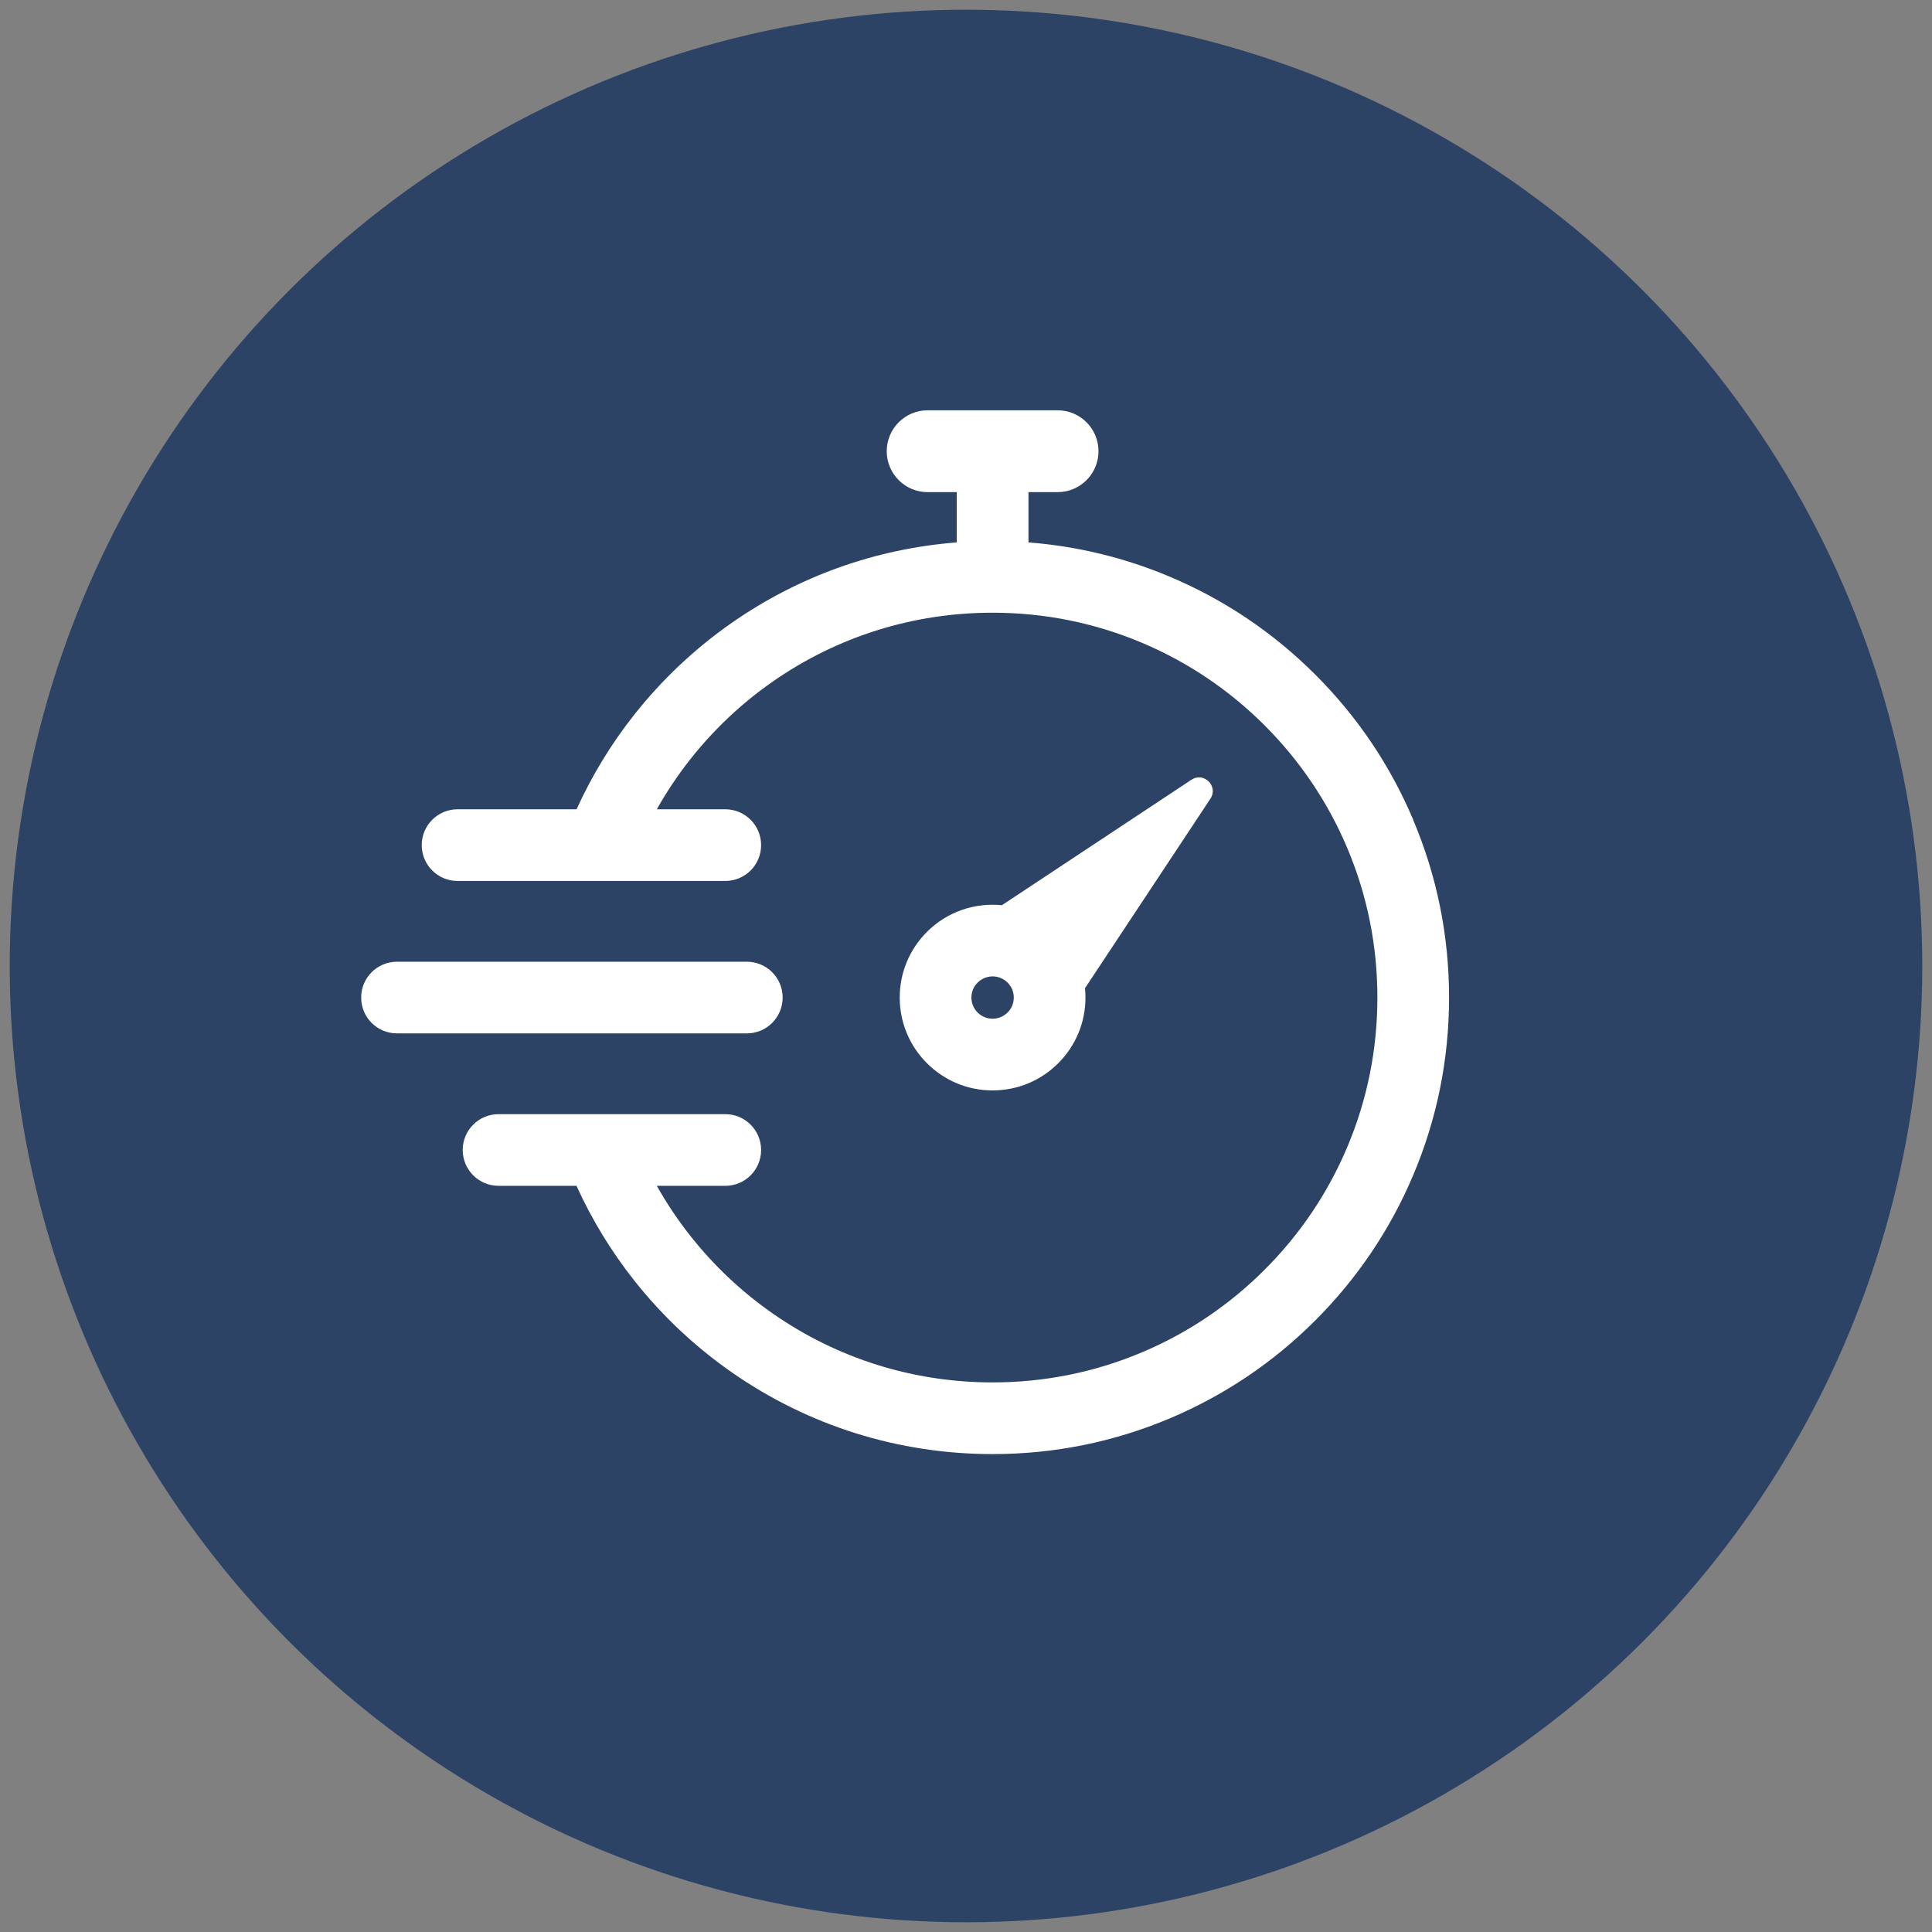
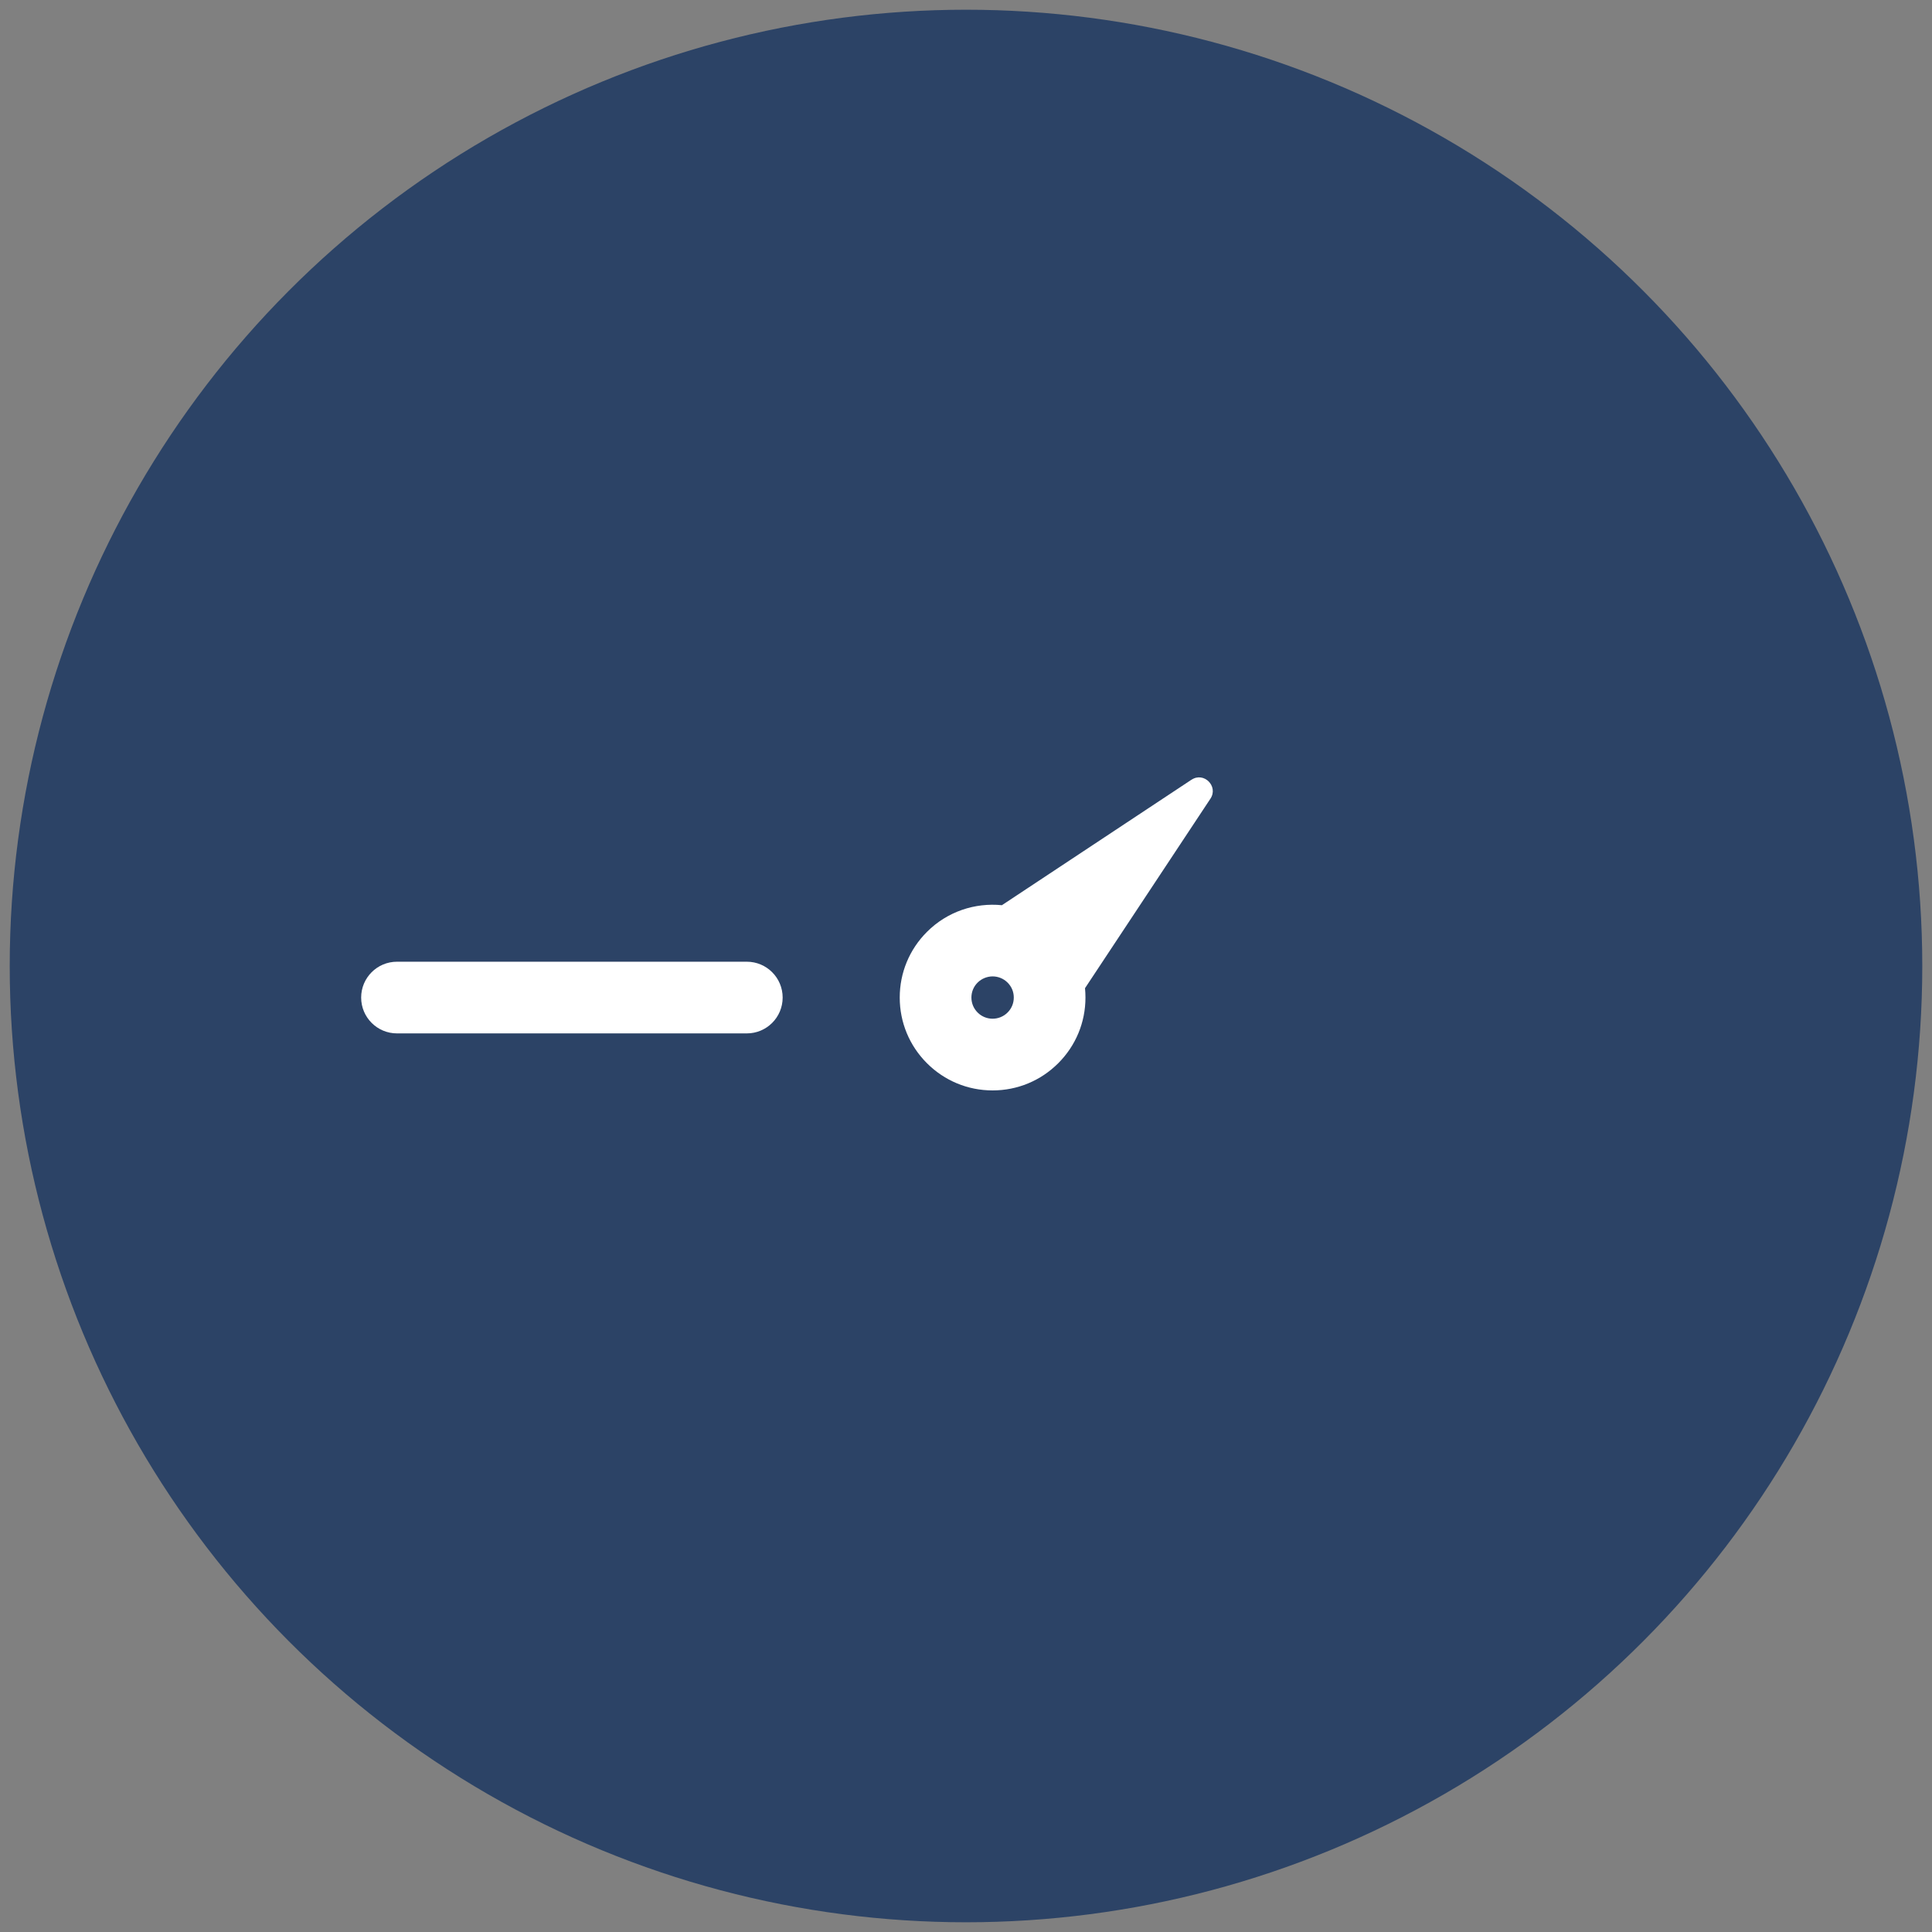
<svg xmlns="http://www.w3.org/2000/svg" id="uuid-ce25d633-8022-4c41-95fc-b0e7e7f666ba" width="600" height="600" viewBox="0 0 600 600">
  <rect x="0" y="0" width="600" height="600" fill="#808080" stroke="none" />
  <circle cx="300" cy="300" r="296.98" style="fill:#2c4366;" />
  <g id="uuid-3167e837-ec1b-48e3-9df9-7be00fff7b0e">
-     <path d="M438.9,254.61c-7.14-16.88-17.36-32.05-30.38-45.06-13.02-13.02-28.18-23.24-45.06-30.38-14.08-5.95-28.85-9.54-44.06-10.72v-15.61h9.04c7.02,0,12.71-5.69,12.71-12.71s-5.69-12.71-12.71-12.71h-40.35c-7.02,0-12.71,5.69-12.71,12.71s5.69,12.71,12.71,12.71h9.04v15.61c-25.11,1.95-49.05,10.47-69.82,24.94-11.47,7.99-21.68,17.61-30.36,28.59-7.15,9.05-13.15,18.9-17.89,29.35h-36.96c-6.15,0-11.13,4.98-11.13,11.13s4.98,11.13,11.13,11.13h44.2s.1,0,.14,0c.06,0,.11,0,.17,0h38.63c6.15,0,11.13-4.98,11.13-11.13s-4.98-11.13-11.13-11.13h-21.26c3.05-5.43,6.53-10.63,10.42-15.56,7.32-9.26,15.93-17.38,25.61-24.12,20.07-13.98,43.67-21.37,68.23-21.37,16.14,0,31.79,3.16,46.52,9.39,14.23,6.02,27.01,14.64,37.99,25.62,10.98,10.98,19.6,23.76,25.62,37.99,6.23,14.73,9.39,30.38,9.39,46.52s-3.16,31.79-9.39,46.52c-6.02,14.23-14.64,27.01-25.62,37.99-10.98,10.98-23.76,19.6-37.99,25.62-14.73,6.23-30.38,9.39-46.52,9.39-24.56,0-48.16-7.39-68.23-21.38-9.68-6.74-18.3-14.86-25.61-24.12-3.89-4.92-7.37-10.12-10.42-15.55h21.26c6.15,0,11.13-4.98,11.13-11.13s-4.98-11.13-11.13-11.13h-38.67c-.13,0-.26,0-.4,0h-31.34c-6.15,0-11.13,4.98-11.13,11.13s4.98,11.13,11.13,11.13h24.21c4.74,10.45,10.73,20.3,17.89,29.35,8.67,10.98,18.89,20.6,30.36,28.59,23.83,16.6,51.82,25.37,80.95,25.37,19.14,0,37.7-3.75,55.19-11.15,16.88-7.14,32.05-17.36,45.06-30.38,13.02-13.02,23.24-28.18,30.38-45.06,7.4-17.49,11.15-36.06,11.15-55.19s-3.75-37.7-11.15-55.19Z" style="fill:#fff;" />
-     <path d="M370.02,242.15l-58.87,38.97c-8.32-.83-16.93,1.93-23.28,8.29-5.45,5.45-8.45,12.69-8.45,20.39s3,14.94,8.45,20.39c5.45,5.45,12.69,8.45,20.39,8.45s14.94-3,20.39-8.45c0,0,0,0,0,0,5.45-5.45,8.45-12.69,8.45-20.39,0-.98-.05-1.95-.14-2.91l38.95-58.85c2.55-3.86-2.03-8.44-5.88-5.88ZM312.91,314.45h0c-2.56,2.56-6.74,2.56-9.3,0-1.24-1.24-1.93-2.89-1.93-4.65s.68-3.41,1.93-4.65,2.97-1.92,4.65-1.92,3.37.64,4.65,1.92,1.93,2.89,1.93,4.65-.68,3.41-1.93,4.65Z" style="fill:#fff;" />
+     <path d="M370.02,242.15l-58.87,38.97c-8.32-.83-16.93,1.93-23.28,8.29-5.45,5.45-8.45,12.69-8.45,20.39s3,14.94,8.45,20.39c5.45,5.45,12.69,8.45,20.39,8.45s14.94-3,20.39-8.45c0,0,0,0,0,0,5.45-5.45,8.45-12.69,8.45-20.39,0-.98-.05-1.95-.14-2.91l38.95-58.85c2.55-3.86-2.03-8.44-5.88-5.88ZM312.91,314.45h0c-2.56,2.56-6.74,2.56-9.3,0-1.24-1.24-1.93-2.89-1.93-4.65s.68-3.41,1.93-4.65,2.97-1.92,4.65-1.92,3.37.64,4.65,1.92,1.93,2.89,1.93,4.65-.68,3.41-1.93,4.65" style="fill:#fff;" />
    <path d="M243.06,309.8c0-6.15-4.98-11.13-11.13-11.13h-108.64c-6.15,0-11.13,4.98-11.13,11.13s4.98,11.13,11.13,11.13h108.64c6.15,0,11.13-4.98,11.13-11.13Z" style="fill:#fff;" />
  </g>
</svg>